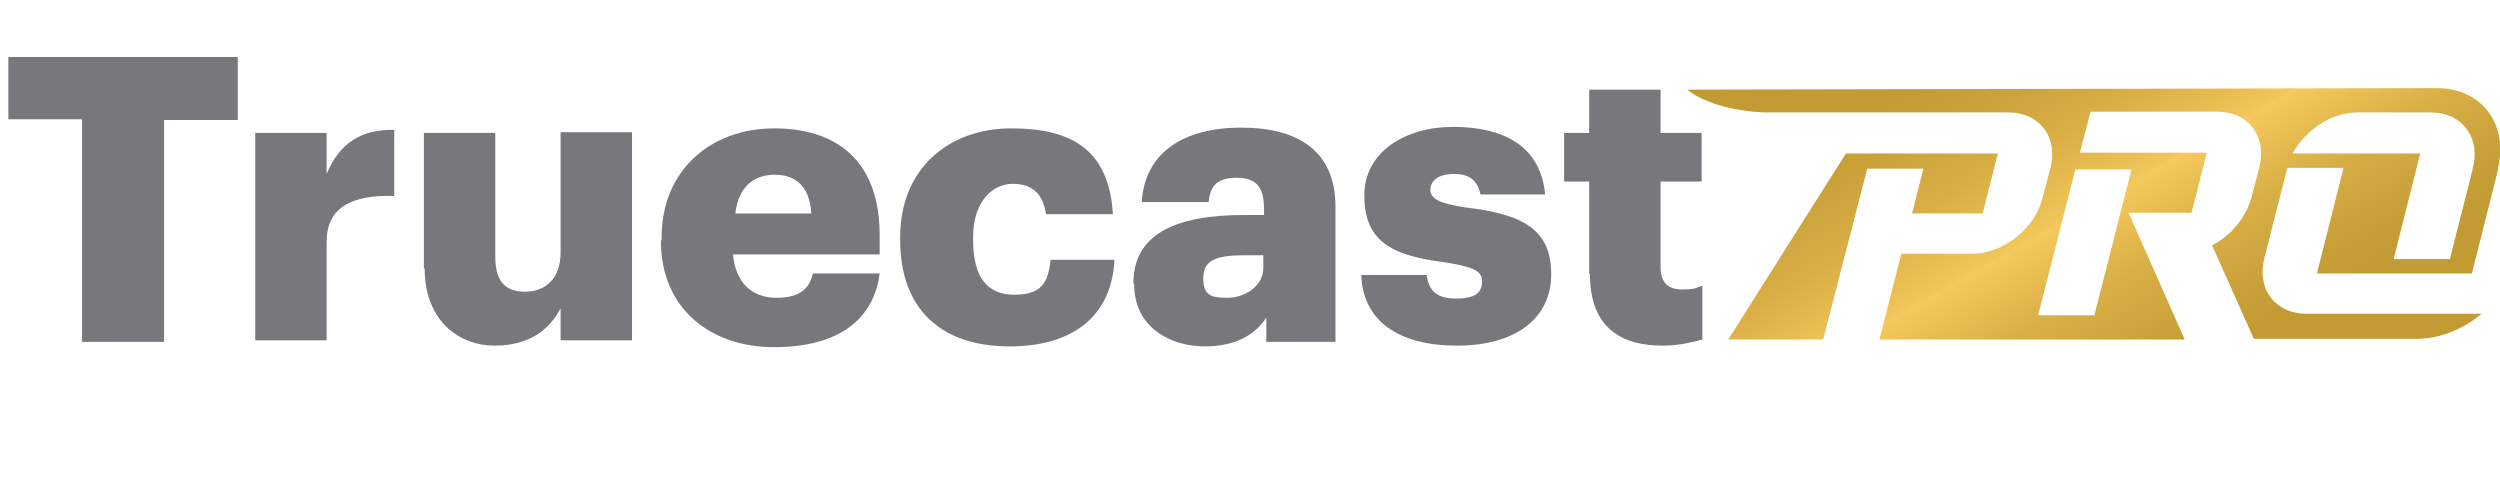
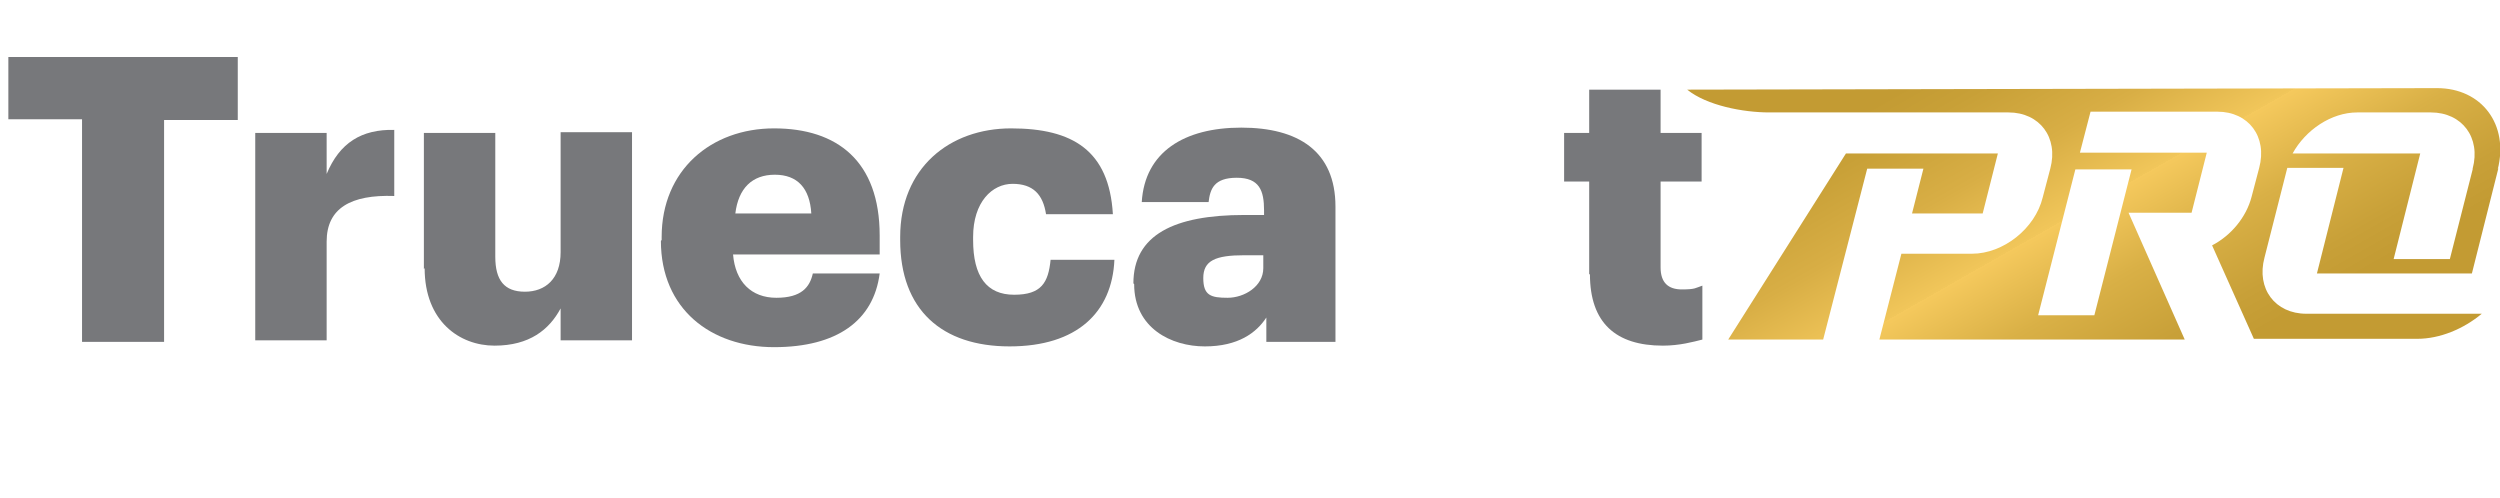
<svg xmlns="http://www.w3.org/2000/svg" version="1.1" viewBox="0 0 329.1 65.6">
  <defs>
    <style>
      .cls-1 {
        fill: #77787b;
      }

      .cls-2 {
        fill: url(#linear-gradient-2);
      }

      .cls-3 {
        fill: url(#linear-gradient);
      }

      .cls-4 {
        isolation: isolate;
      }
    </style>
    <linearGradient id="linear-gradient" x1="237.4" y1="49.3" x2="262.8" y2="4.7" gradientTransform="translate(0 68) scale(1 -1)" gradientUnits="userSpaceOnUse">
      <stop offset="0" stop-color="#c39b33" />
      <stop offset=".1" stop-color="#c8a037" />
      <stop offset=".3" stop-color="#d8ae45" />
      <stop offset=".5" stop-color="#f1c65a" />
      <stop offset=".5" stop-color="#f9cd61" />
      <stop offset=".5" stop-color="#f5c95d" />
      <stop offset=".7" stop-color="#d9b046" />
      <stop offset=".9" stop-color="#c8a038" />
      <stop offset="1" stop-color="#c39b33" />
    </linearGradient>
    <linearGradient id="linear-gradient-2" x1="268.2" y1="66.4" x2="293.4" y2="22.1" gradientTransform="translate(0 68) scale(1 -1)" gradientUnits="userSpaceOnUse">
      <stop offset="0" stop-color="#c39b33" />
      <stop offset=".1" stop-color="#c8a037" />
      <stop offset=".3" stop-color="#d8ae45" />
      <stop offset=".5" stop-color="#f1c65a" />
      <stop offset=".5" stop-color="#f9cd61" />
      <stop offset=".5" stop-color="#f5c95d" />
      <stop offset=".7" stop-color="#d9b046" />
      <stop offset=".9" stop-color="#c8a038" />
      <stop offset="1" stop-color="#c39b33" />
    </linearGradient>
  </defs>
  <g>
    <g id="Layer_1">
      <g class="cls-4">
        <g class="cls-4">
          <path class="cls-1" d="M10.8,15.7H1.1V7.5h30.2v8.3h-9.7v29.2h-10.8V15.7Z" />
        </g>
        <g class="cls-4">
          <path class="cls-1" d="M33.6,17.5h9.4v5.4c1.7-4.1,4.6-5.9,8.9-5.8v8.7c-5.7-.2-8.9,1.6-8.9,6v13h-9.4v-27.4Z" />
          <path class="cls-1" d="M55.8,35.4v-17.9h9.4v16.3c0,3.1,1.2,4.6,3.9,4.6s4.7-1.7,4.7-5.2v-15.8h9.4v27.4h-9.4v-4.2c-1.5,2.8-4.1,4.9-8.7,4.9s-9.2-3.2-9.2-10.2Z" />
          <path class="cls-1" d="M87.1,31.6v-.4c0-8.8,6.5-14.3,14.8-14.3s13.9,4.3,13.9,14.1v2.5h-19.3c.3,3.6,2.4,5.7,5.7,5.7s4.4-1.4,4.8-3.2h8.8c-.8,6.2-5.6,9.7-13.9,9.7s-14.9-5-14.9-14ZM106.8,28.1c-.2-3.3-1.8-5.1-4.8-5.1s-4.8,1.8-5.2,5.1h10.1Z" />
        </g>
        <g class="cls-4">
          <path class="cls-1" d="M118.5,31.6v-.4c0-9.1,6.5-14.3,14.6-14.3s12.9,2.9,13.4,11.3h-8.8c-.4-2.6-1.7-4-4.4-4s-5.2,2.4-5.2,7v.4c0,4.8,1.8,7.2,5.4,7.2s4.5-1.6,4.8-4.6h8.4c-.3,6.9-4.9,11.4-13.8,11.4s-14.4-4.8-14.4-14Z" />
        </g>
        <g class="cls-4">
          <path class="cls-1" d="M149.2,37.3c0-6.4,5.4-9,14.6-9h2.6v-.6c0-2.6-.6-4.3-3.6-4.3s-3.5,1.5-3.7,3.2h-8.8c.4-6.6,5.6-9.8,13.1-9.8s12.4,3.1,12.4,10.4v17.8h-9.1v-3.2c-1.3,2-3.7,3.8-8.1,3.8s-9.3-2.4-9.3-8.2ZM166.3,35.3v-1.7h-2.5c-3.8,0-5.4.7-5.4,3s1,2.6,3.2,2.6,4.7-1.5,4.7-3.9Z" />
-           <path class="cls-1" d="M179.2,36.2h8.6c.3,2,1.2,3.1,3.9,3.1s3.4-.9,3.4-2.3-1.3-1.9-5.1-2.5c-7.3-.9-10.4-3.1-10.4-8.8s5.4-9,11.7-9,11.5,2.3,12.1,8.9h-8.5c-.4-1.8-1.4-2.7-3.5-2.7s-3.1.9-3.1,2.1,1.3,1.8,4.6,2.3c7.6.9,11.3,2.9,11.3,8.8s-4.8,9.4-12.4,9.4-12.4-3.2-12.6-9.3Z" />
          <path class="cls-1" d="M209.2,36.1v-12.2h-3.3v-6.4h3.3v-5.7h9.4v5.7h5.4v6.4h-5.4v11.3c0,2,1,2.9,2.8,2.9s1.8-.2,2.7-.5v7.1c-1.2.3-3,.8-5.2.8-6.2,0-9.6-3-9.6-9.4Z" />
        </g>
      </g>
      <g>
        <polygon class="cls-3" points="245.8 22.2 253.2 22.2 251.7 28.1 261 28.1 263 20.2 243 20.2 227.5 44.7 240 44.7 245.8 22.2" />
        <path class="cls-2" d="M328.8,22.3c1.5-5.9-2.1-10.7-8-10.7l-98.7.2c2.6,2.1,7.4,3,10.8,3h31.5c4.1,0,6.6,3.3,5.5,7.4l-1,3.8c-1,4.1-5.2,7.4-9.3,7.4h-9.3l-2.9,11.3h40.2l-7.4-16.7h8.3l2-7.9h-16.7l1.4-5.4h16.7c4.1,0,6.6,3.3,5.5,7.4l-1,3.8c-.7,2.7-2.7,5.1-5.2,6.4l5.5,12.3h21.5c3,0,6.1-1.3,8.5-3.3h-23.1c-4.1,0-6.6-3.3-5.5-7.4l3-11.8h7.4l-3.5,13.9h20.4l3.5-13.9h0ZM280.6,22.3l-4.9,19.2h-7.4l4.9-19.2h7.4ZM325.5,22.3l-3,11.8h-7.4l3.5-13.9h-16.8c1.7-3.1,5.1-5.4,8.5-5.4h9.7c4.1,0,6.6,3.3,5.5,7.4h0Z" />
      </g>
    </g>
  </g>
</svg>